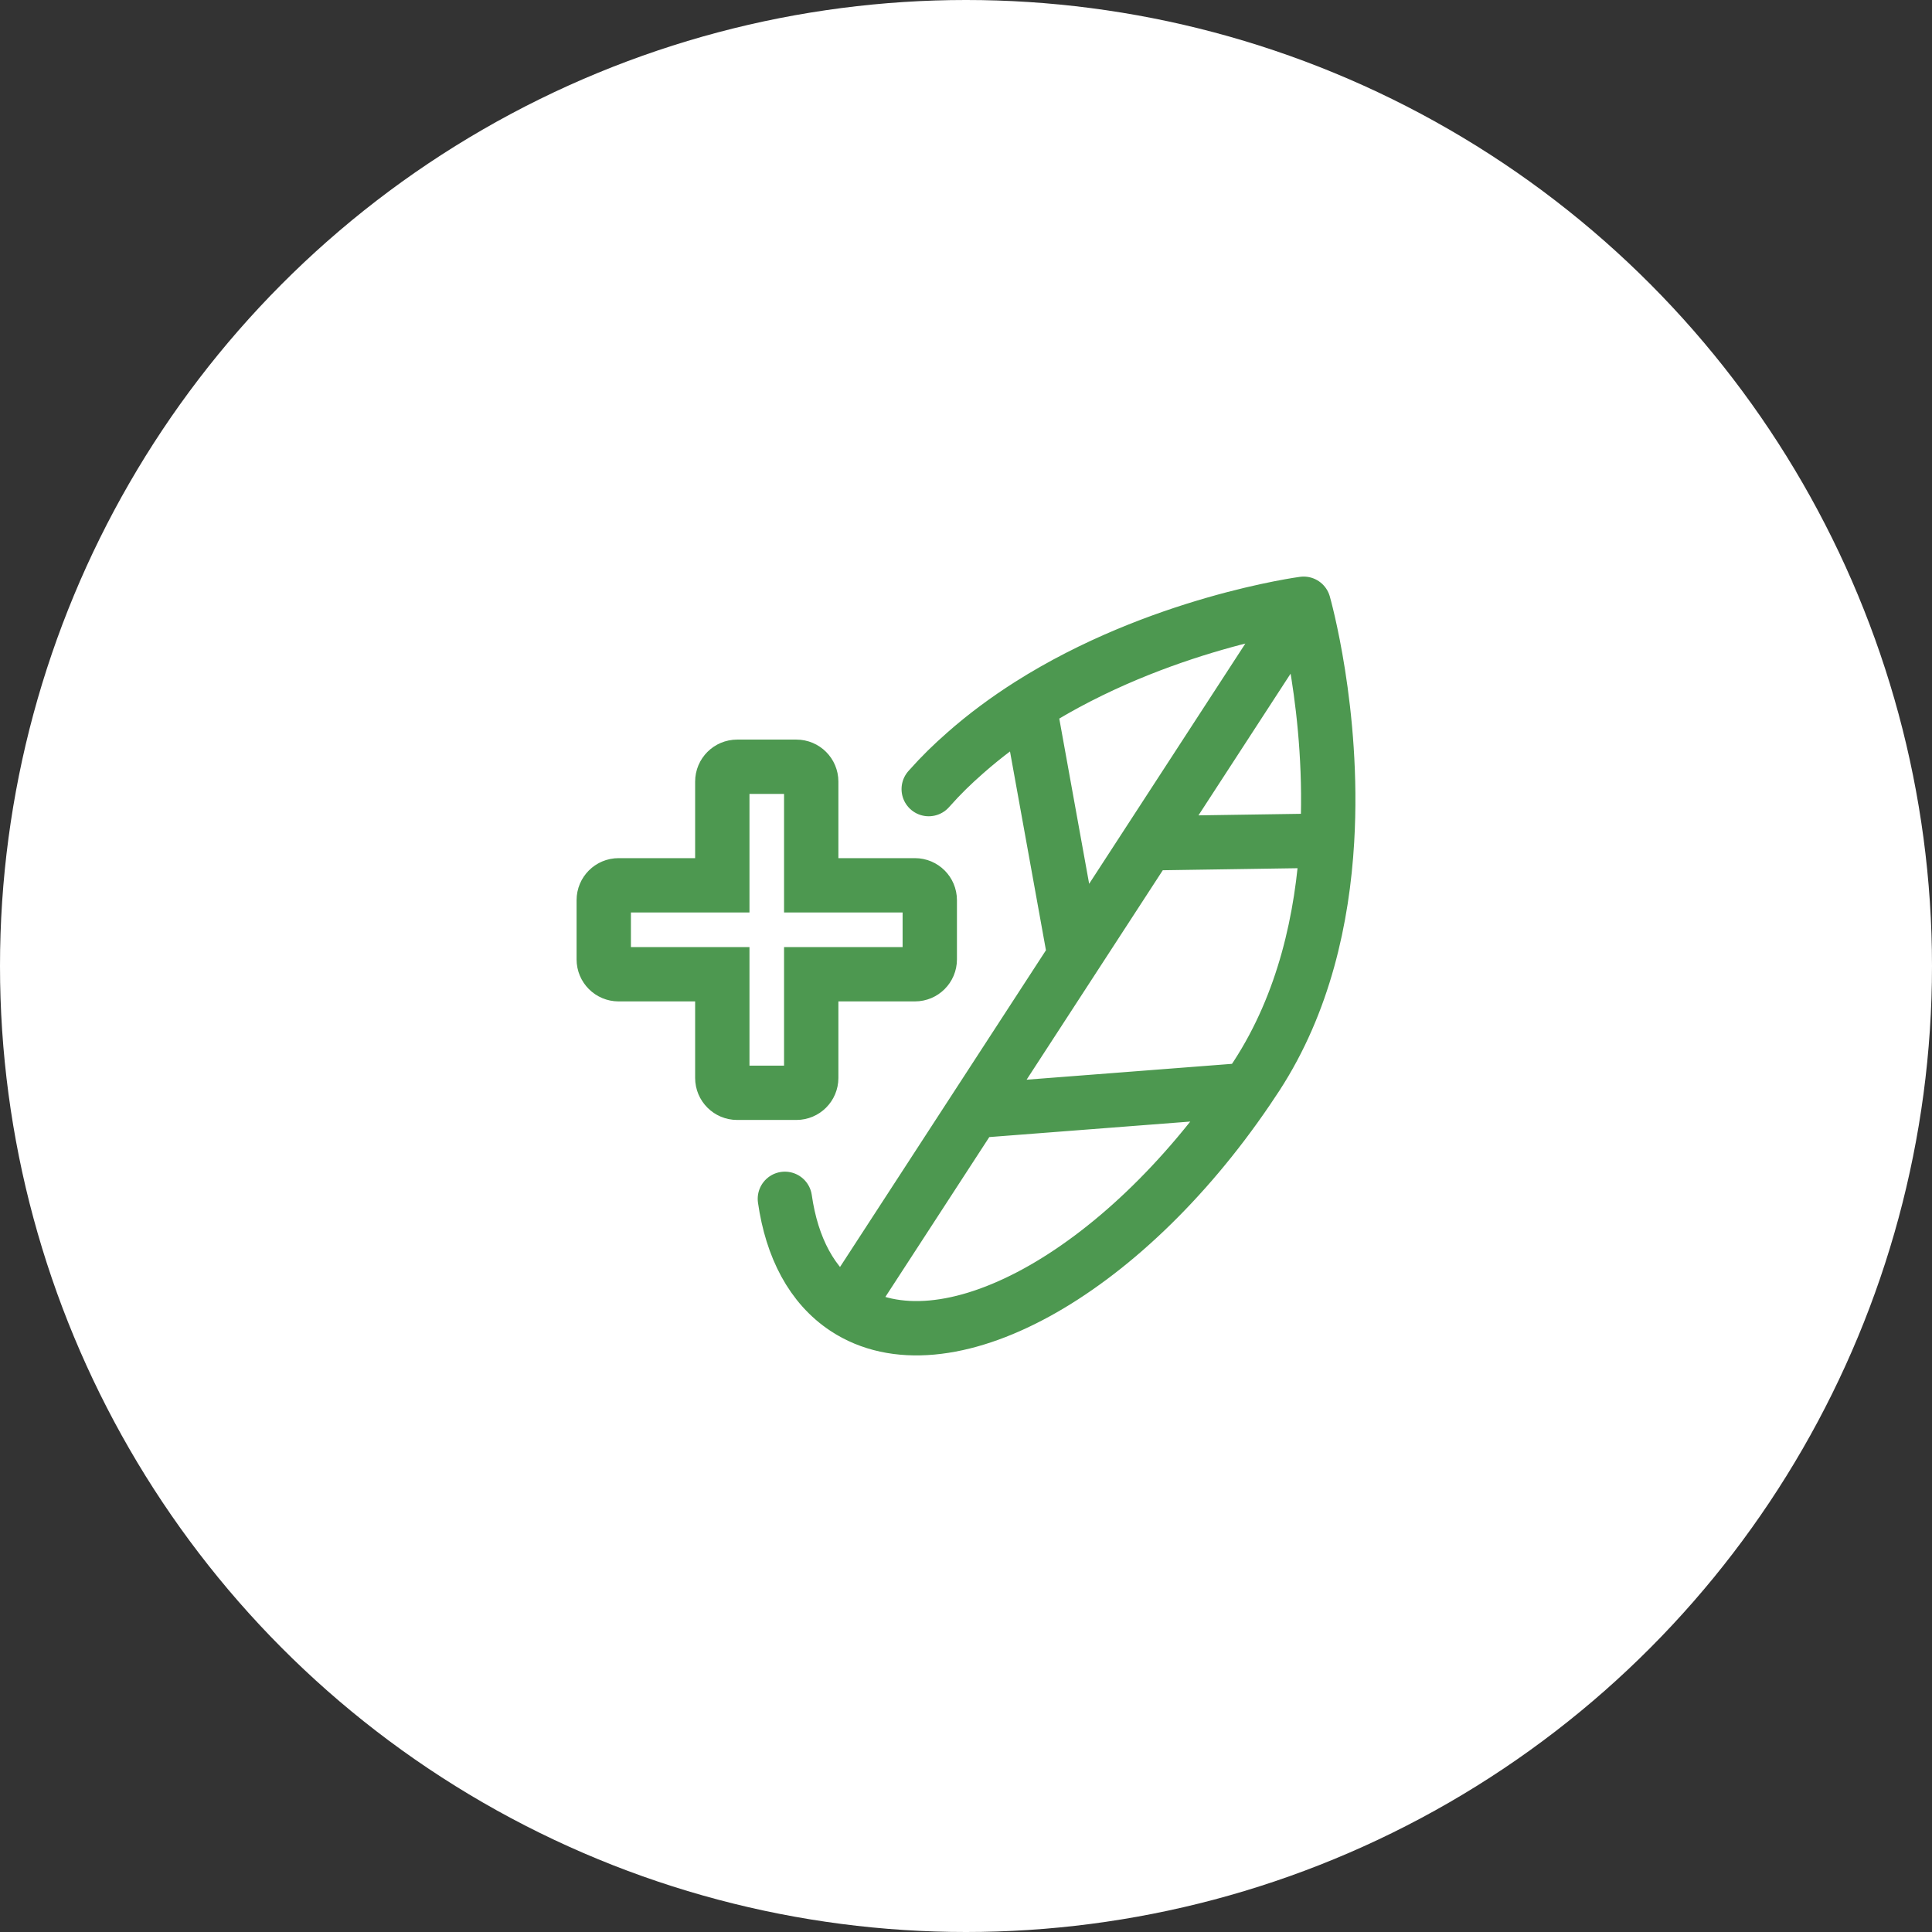
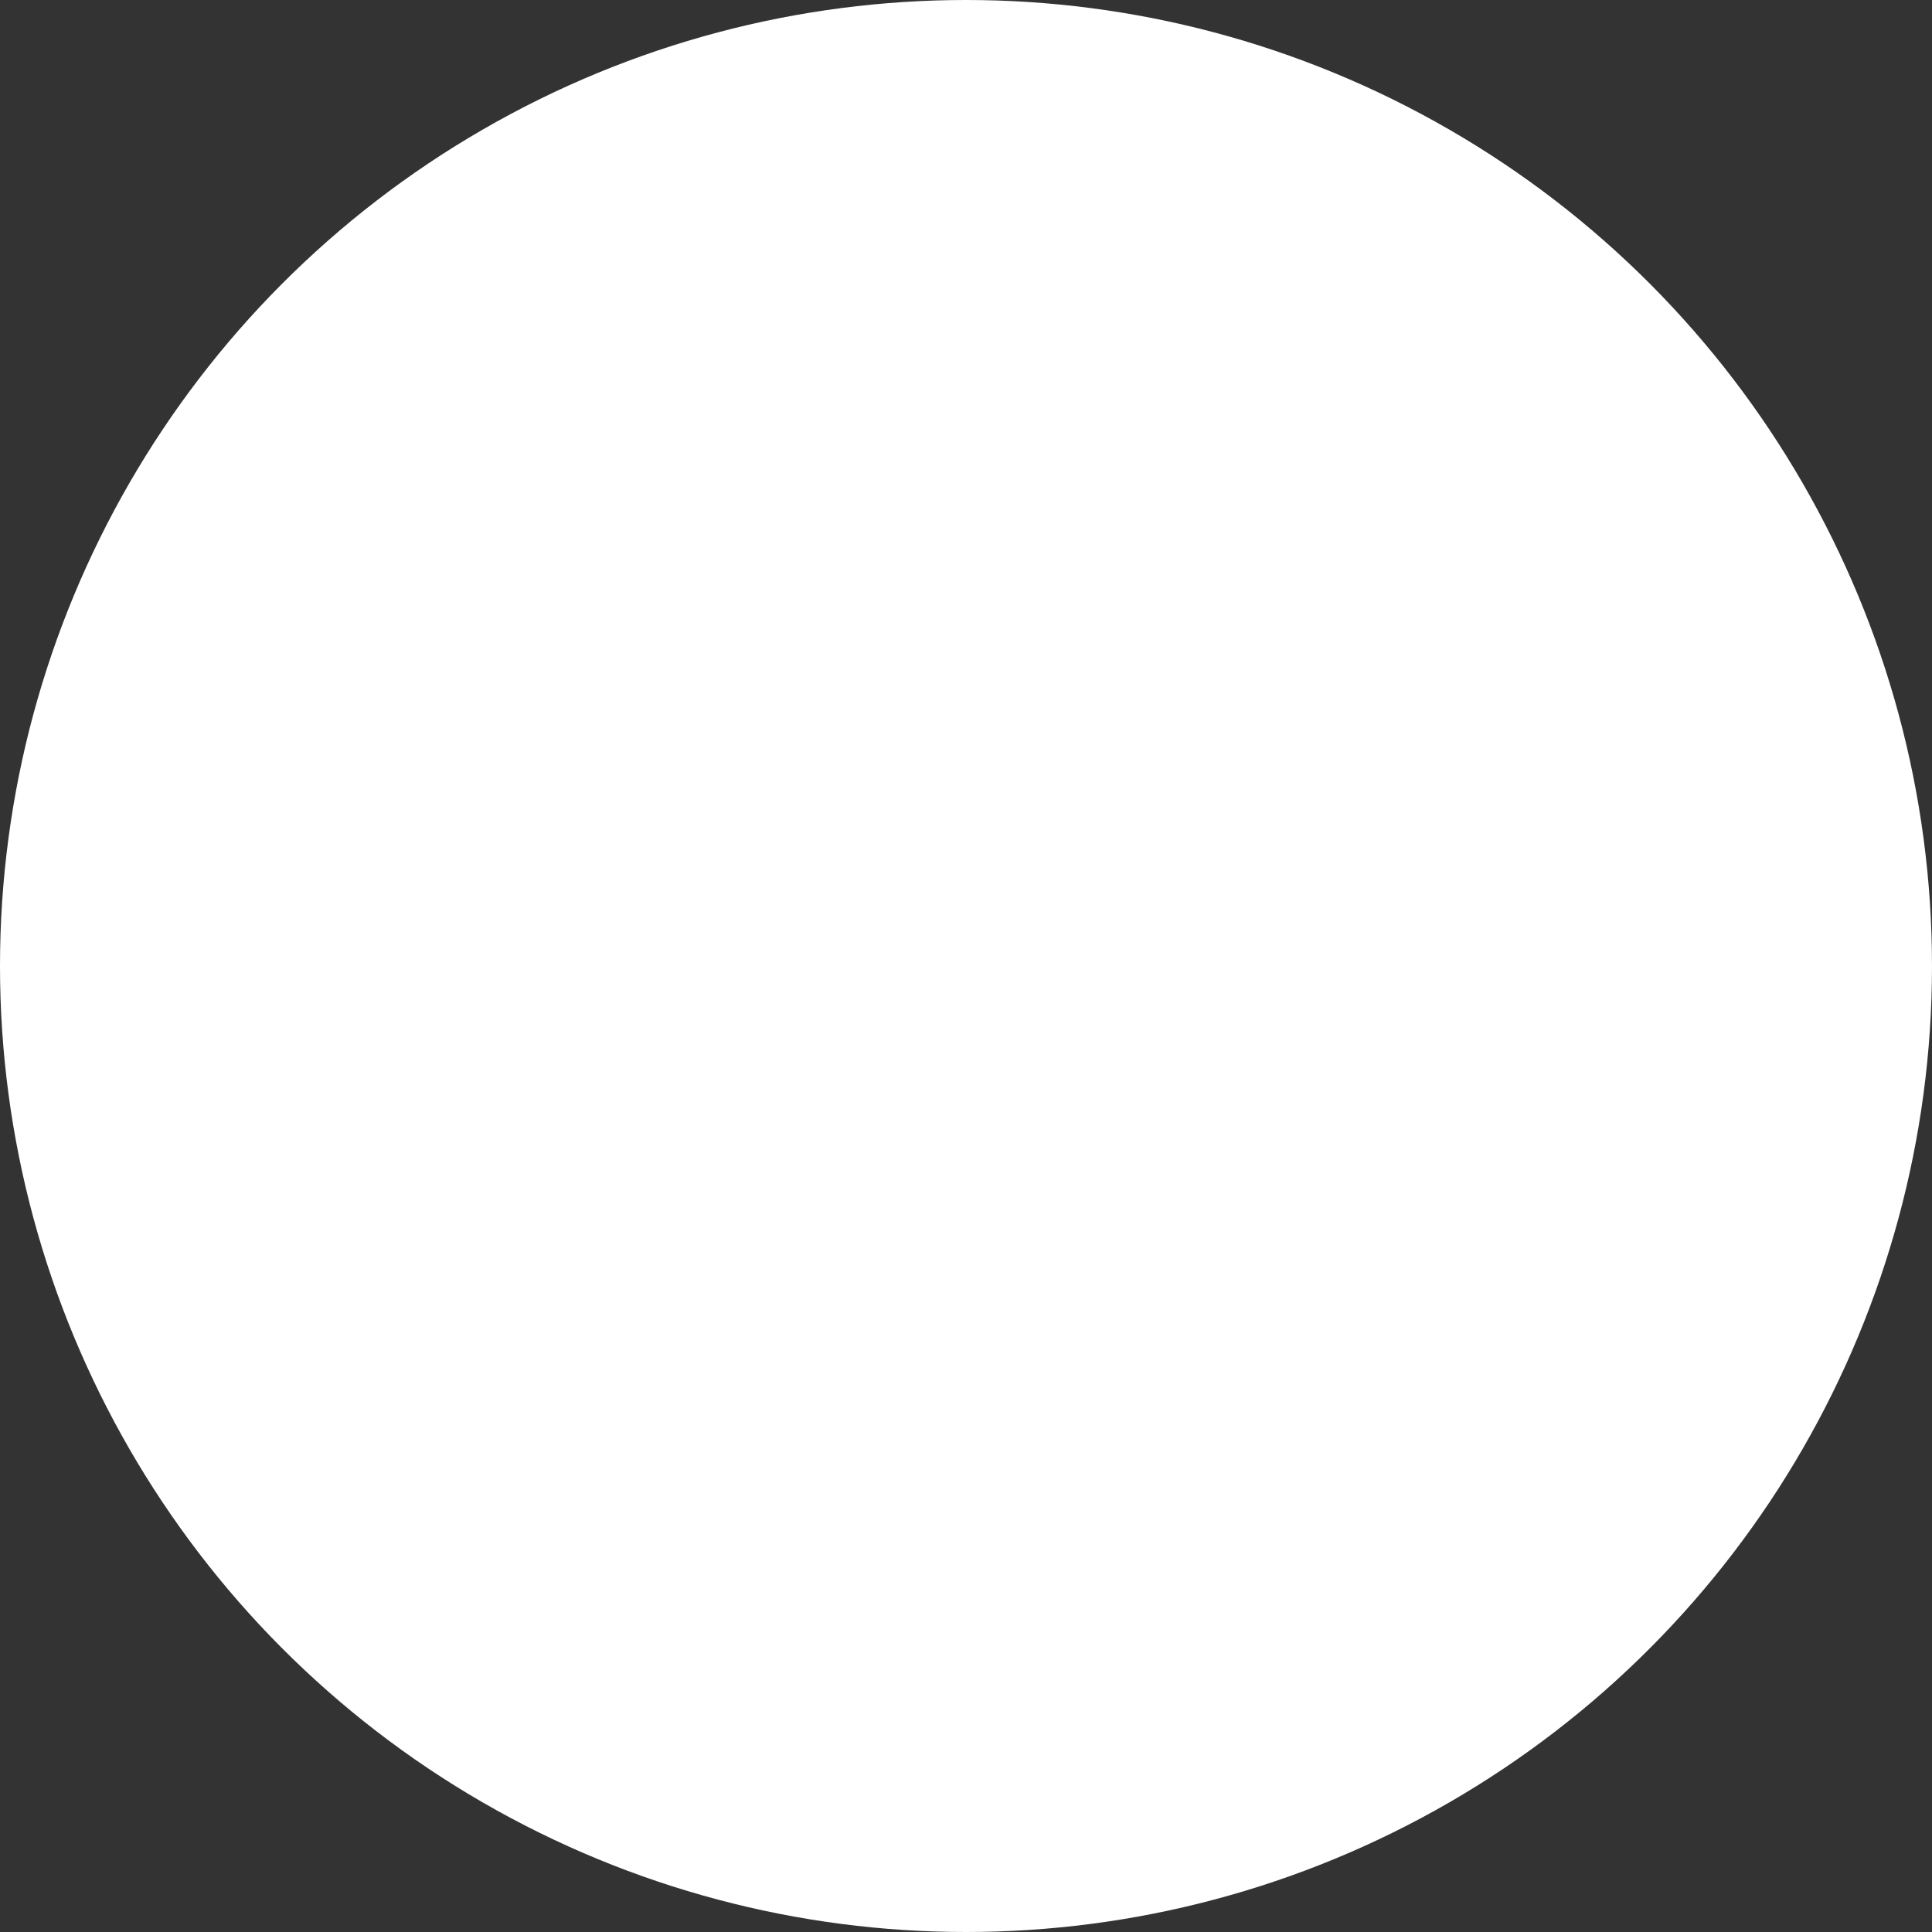
<svg xmlns="http://www.w3.org/2000/svg" width="80" height="80" viewBox="0 0 80 80" fill="none">
  <rect x="0" y="0" width="80" height="80" fill="#333333" stroke="none" />
  <g clip-path="url(#clip0_1731_13216)">
    <circle cx="40" cy="40" r="40" fill="white" />
-     <path d="M40.324 46.005L35.013 54.174M40.324 46.005L51.646 45.131M40.324 46.005L44.497 39.587M35.013 54.174C39.074 56.849 46.426 52.813 51.646 45.131M35.013 54.174C33.618 53.255 32.788 51.659 32.5 49.641M51.646 45.131C51.776 44.94 51.905 44.747 52.032 44.552C53.999 41.525 54.764 38.013 54.951 34.807M53.981 25L47.532 34.919M53.981 25C53.981 25 55.263 29.48 54.951 34.807M53.981 25C53.981 25 47.964 25.8 42.618 29.197M47.532 34.919L54.951 34.807M47.532 34.919L44.497 39.587M44.497 39.587L42.618 29.197M42.618 29.197C41.698 29.782 40.798 30.443 39.953 31.191C39.431 31.652 39.003 32.06 38.456 32.675M29.909 32.364C29.909 32.025 30.184 31.75 30.523 31.75H32.977C33.316 31.75 33.591 32.025 33.591 32.364V36.659H37.886C38.225 36.659 38.5 36.934 38.5 37.273V39.727C38.5 40.066 38.225 40.341 37.886 40.341H33.591V44.636C33.591 44.975 33.316 45.25 32.977 45.25H30.523C30.184 45.25 29.909 44.975 29.909 44.636V40.341H25.614C25.275 40.341 25 40.066 25 39.727V37.273C25 36.934 25.275 36.659 25.614 36.659H29.909V32.364Z" stroke="#4D9850" stroke-width="2.25" stroke-linecap="round" />
  </g>
  <defs>
    <clipPath id="clip0_1731_13216">
      <rect width="80" height="80" fill="white" />
    </clipPath>
  </defs>
</svg>